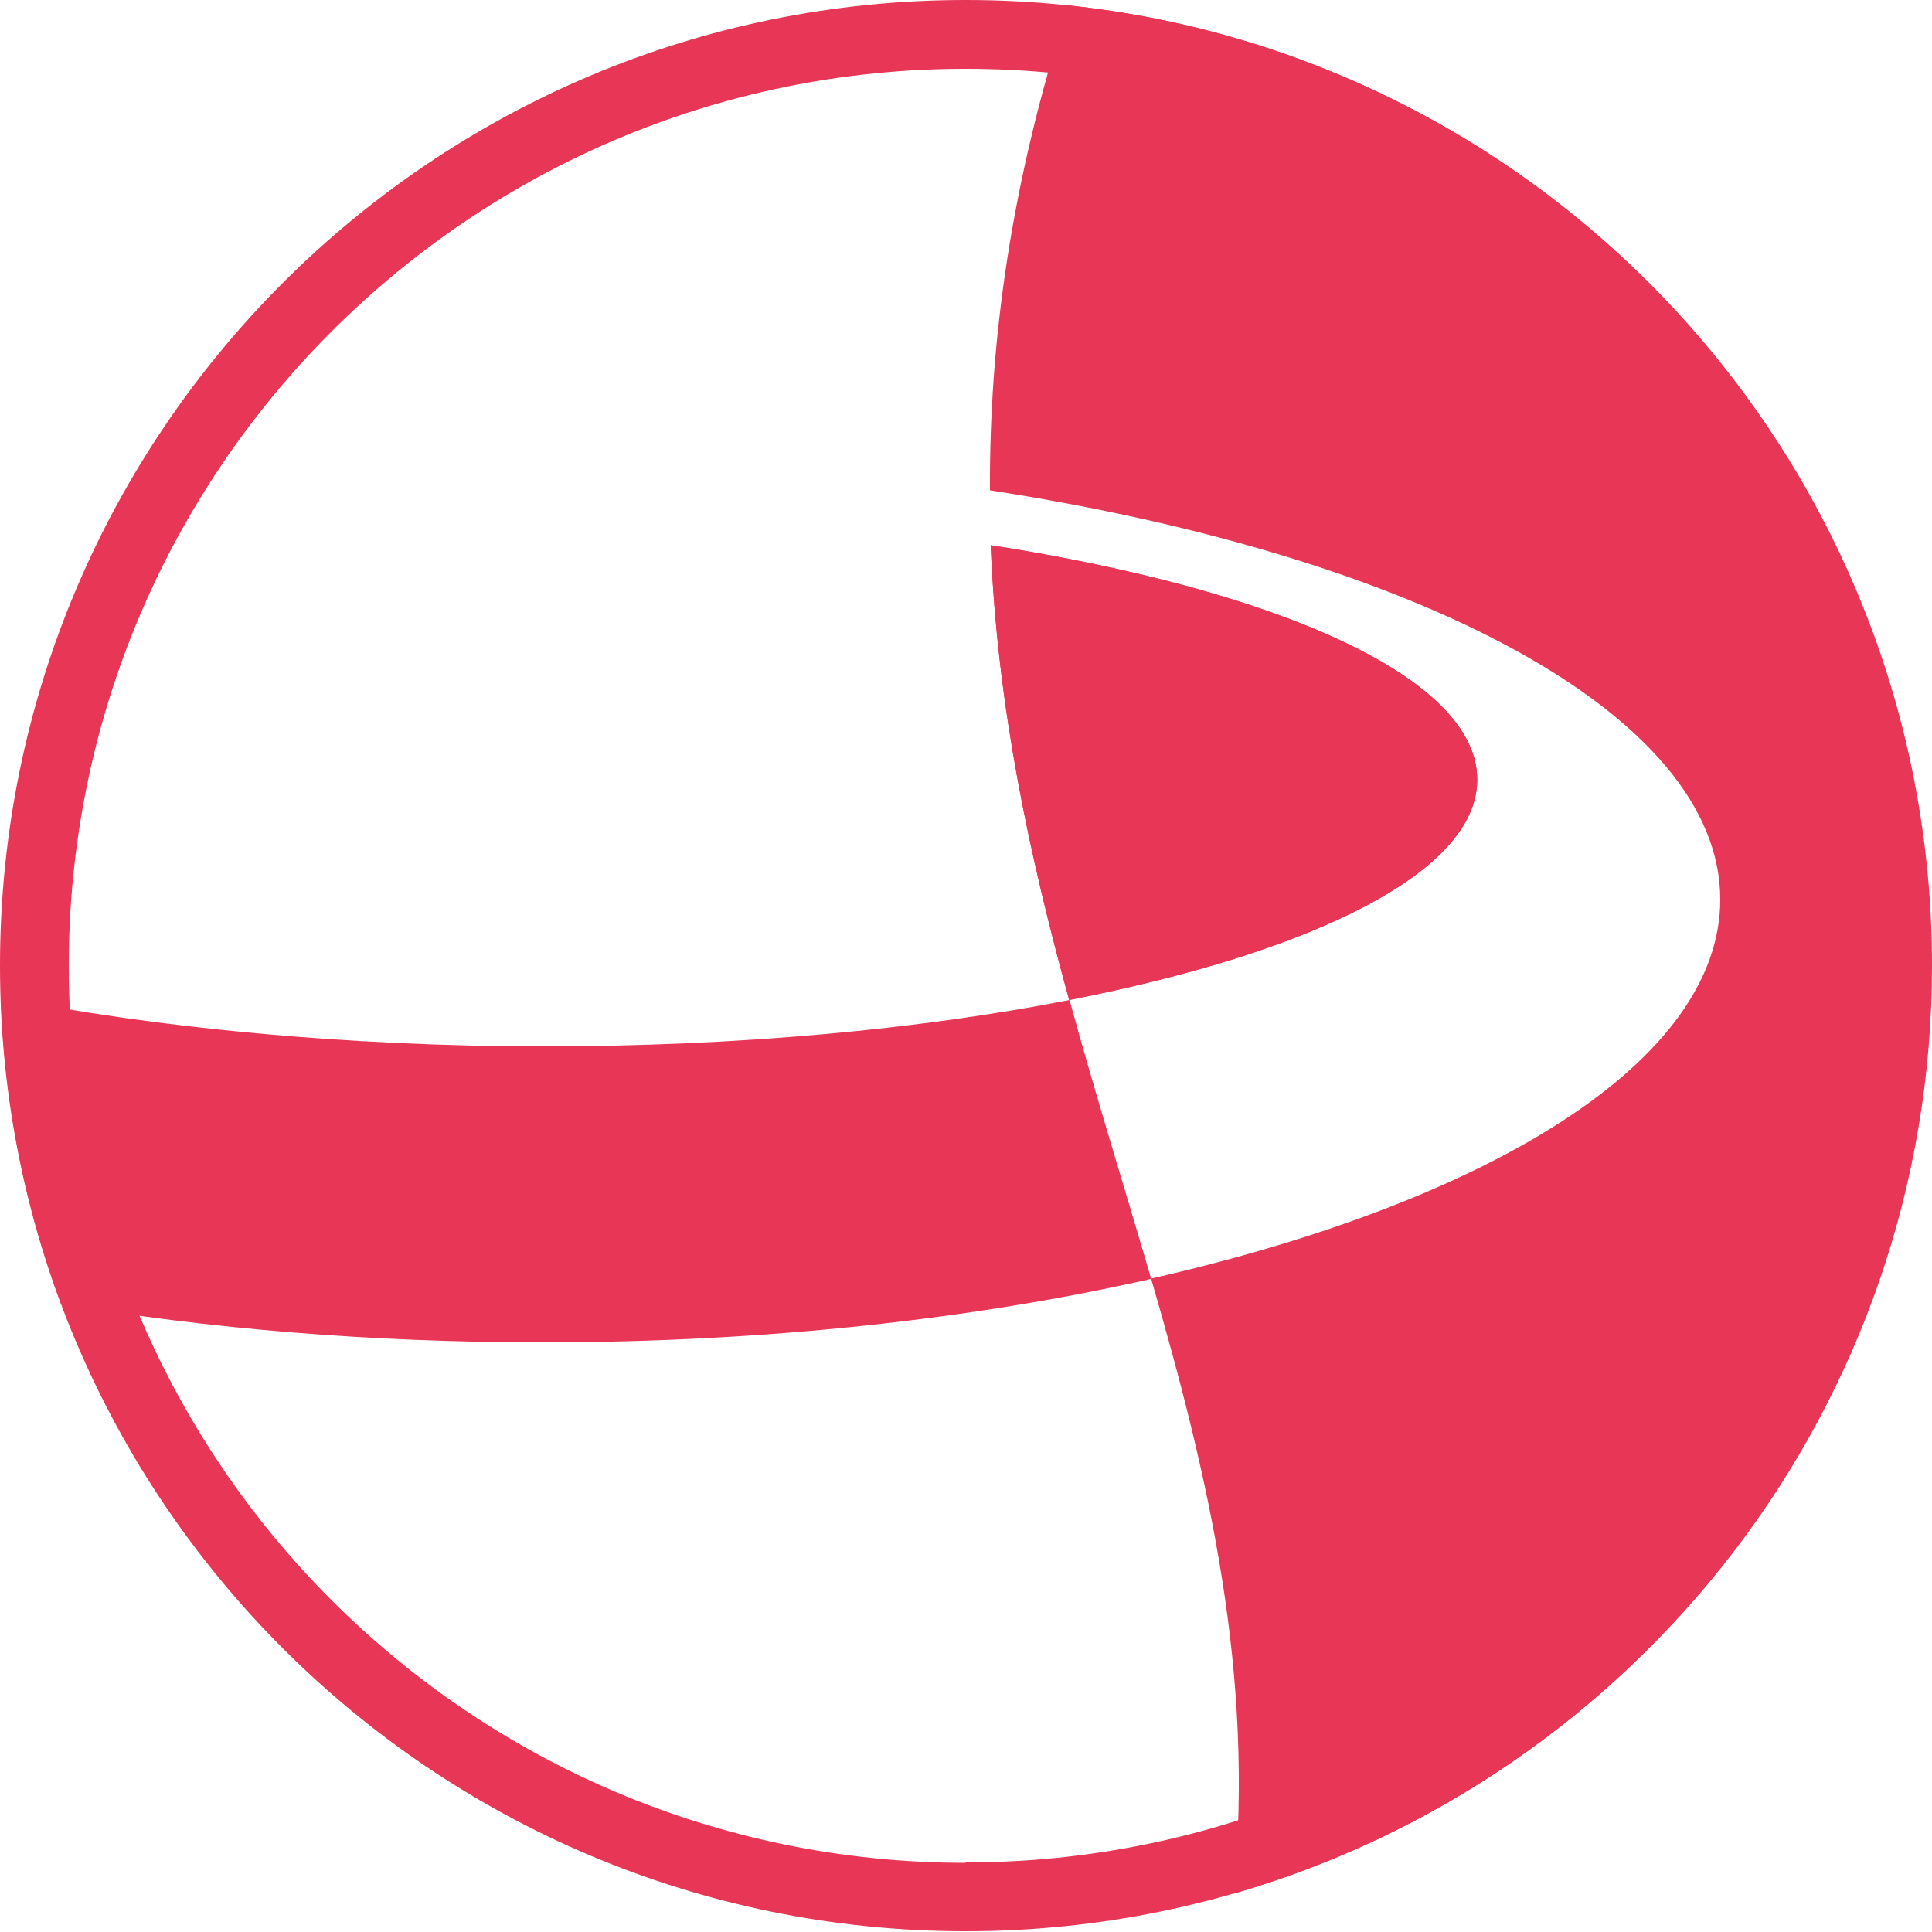
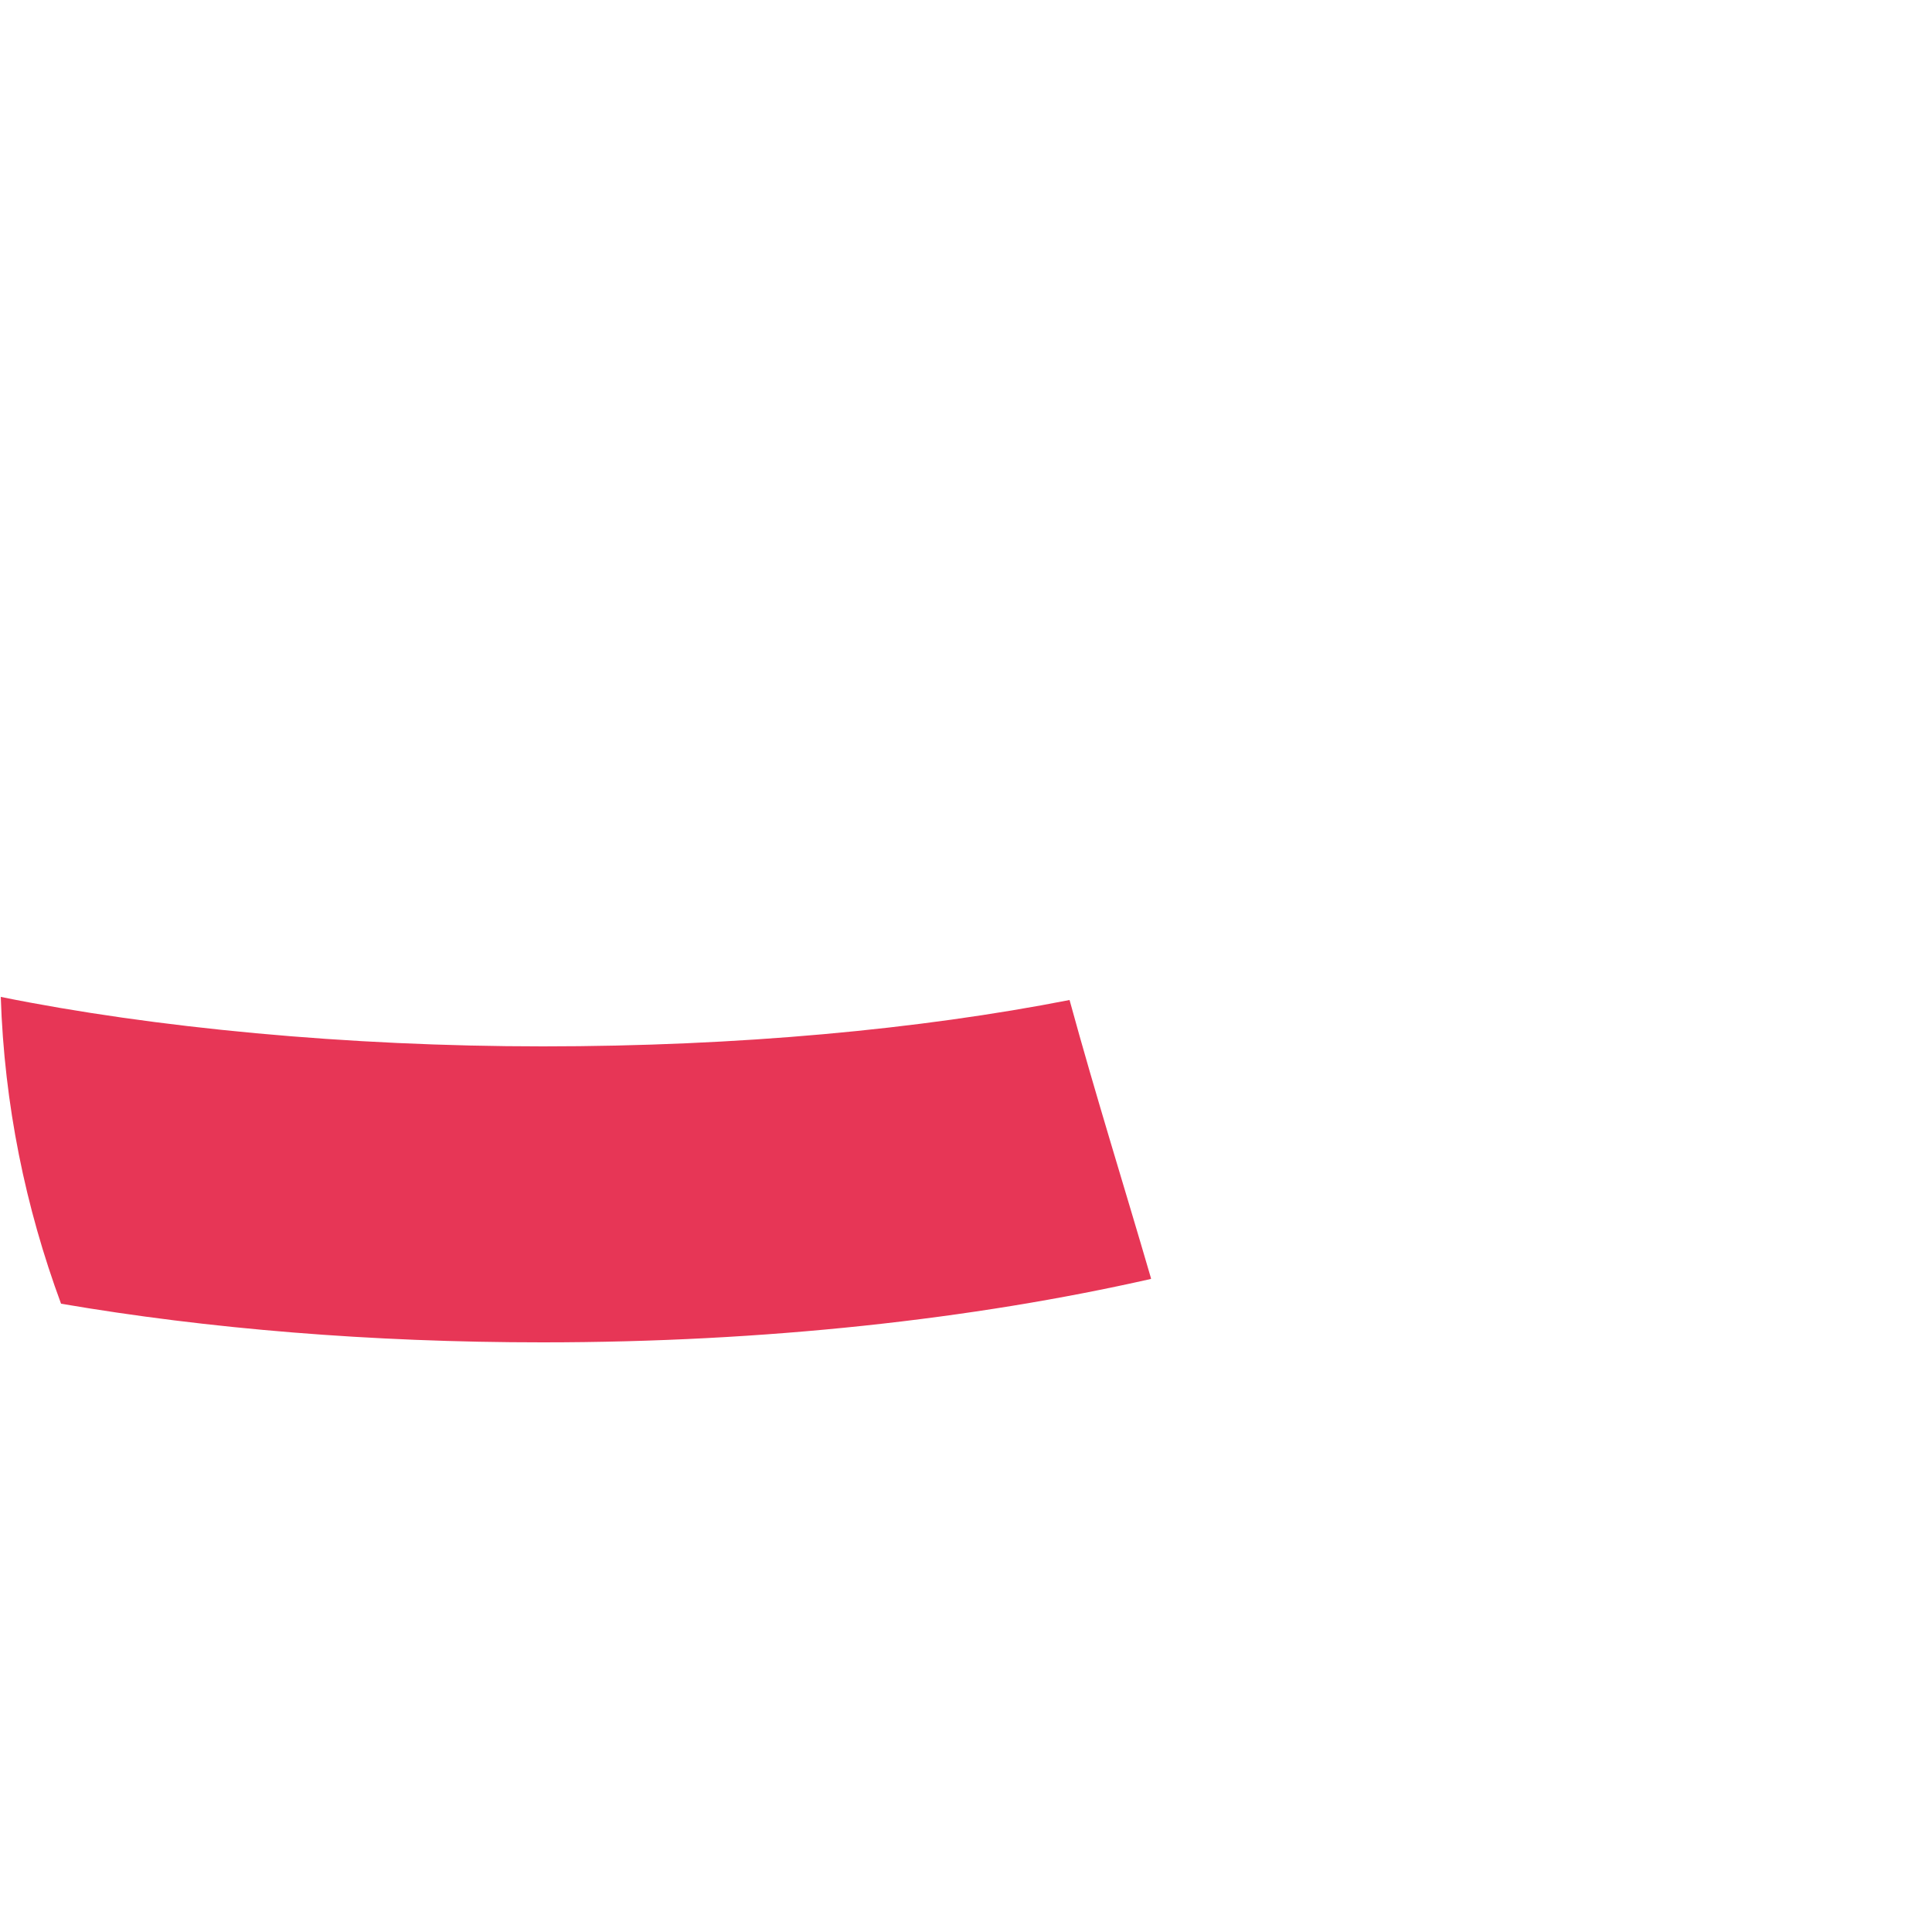
<svg xmlns="http://www.w3.org/2000/svg" id="b" data-name="レイヤー 2" width="50" height="49.99" viewBox="0 0 50 49.99">
  <defs>
    <style>.d{fill:#e73656}</style>
  </defs>
  <g id="c" data-name="design">
-     <path class="d" d="M38.23 20.17c0-2.61-5.08-4.89-12.59-6.06.17 4.21 1.01 8.06 2.03 11.77 6.37-1.25 10.56-3.33 10.56-5.7z" />
-     <path class="d" d="M38.23 20.17c0-2.61-5.08-4.89-12.59-6.06.17 4.21 1.01 8.06 2.03 11.77 6.37-1.25 10.56-3.33 10.56-5.7z" />
    <path class="d" d="M29.79 33.09c-.69-2.37-1.44-4.76-2.11-7.21-3.88.76-8.57 1.2-13.63 1.2S3.98 26.6.02 25.8c.09 2.79.64 5.45 1.56 7.94 3.8.65 8.02 1 12.46 1 5.76 0 11.15-.6 15.74-1.64z" />
-     <path class="d" d="M50 24.99C50 12.08 40.21 1.46 27.65.14c-1.49 4.57-2.05 8.72-2.03 12.55 11.09 1.71 18.9 5.81 18.9 10.59 0 4.16-5.9 7.8-14.73 9.81 1.5 5.16 2.69 10.27 2.13 15.92C42.36 46 50 36.4 50 24.99z" />
-     <path class="d" d="M24.99 0C11.19 0 0 11.19 0 24.99s11.19 24.99 24.99 24.99 24.99-11.19 24.99-24.99S38.8 0 24.99 0zm0 48.21C12.18 48.21 1.78 37.82 1.78 25S12.17 1.78 24.99 1.78 48.2 12.17 48.2 24.99 37.81 48.2 24.99 48.2z" />
  </g>
</svg>